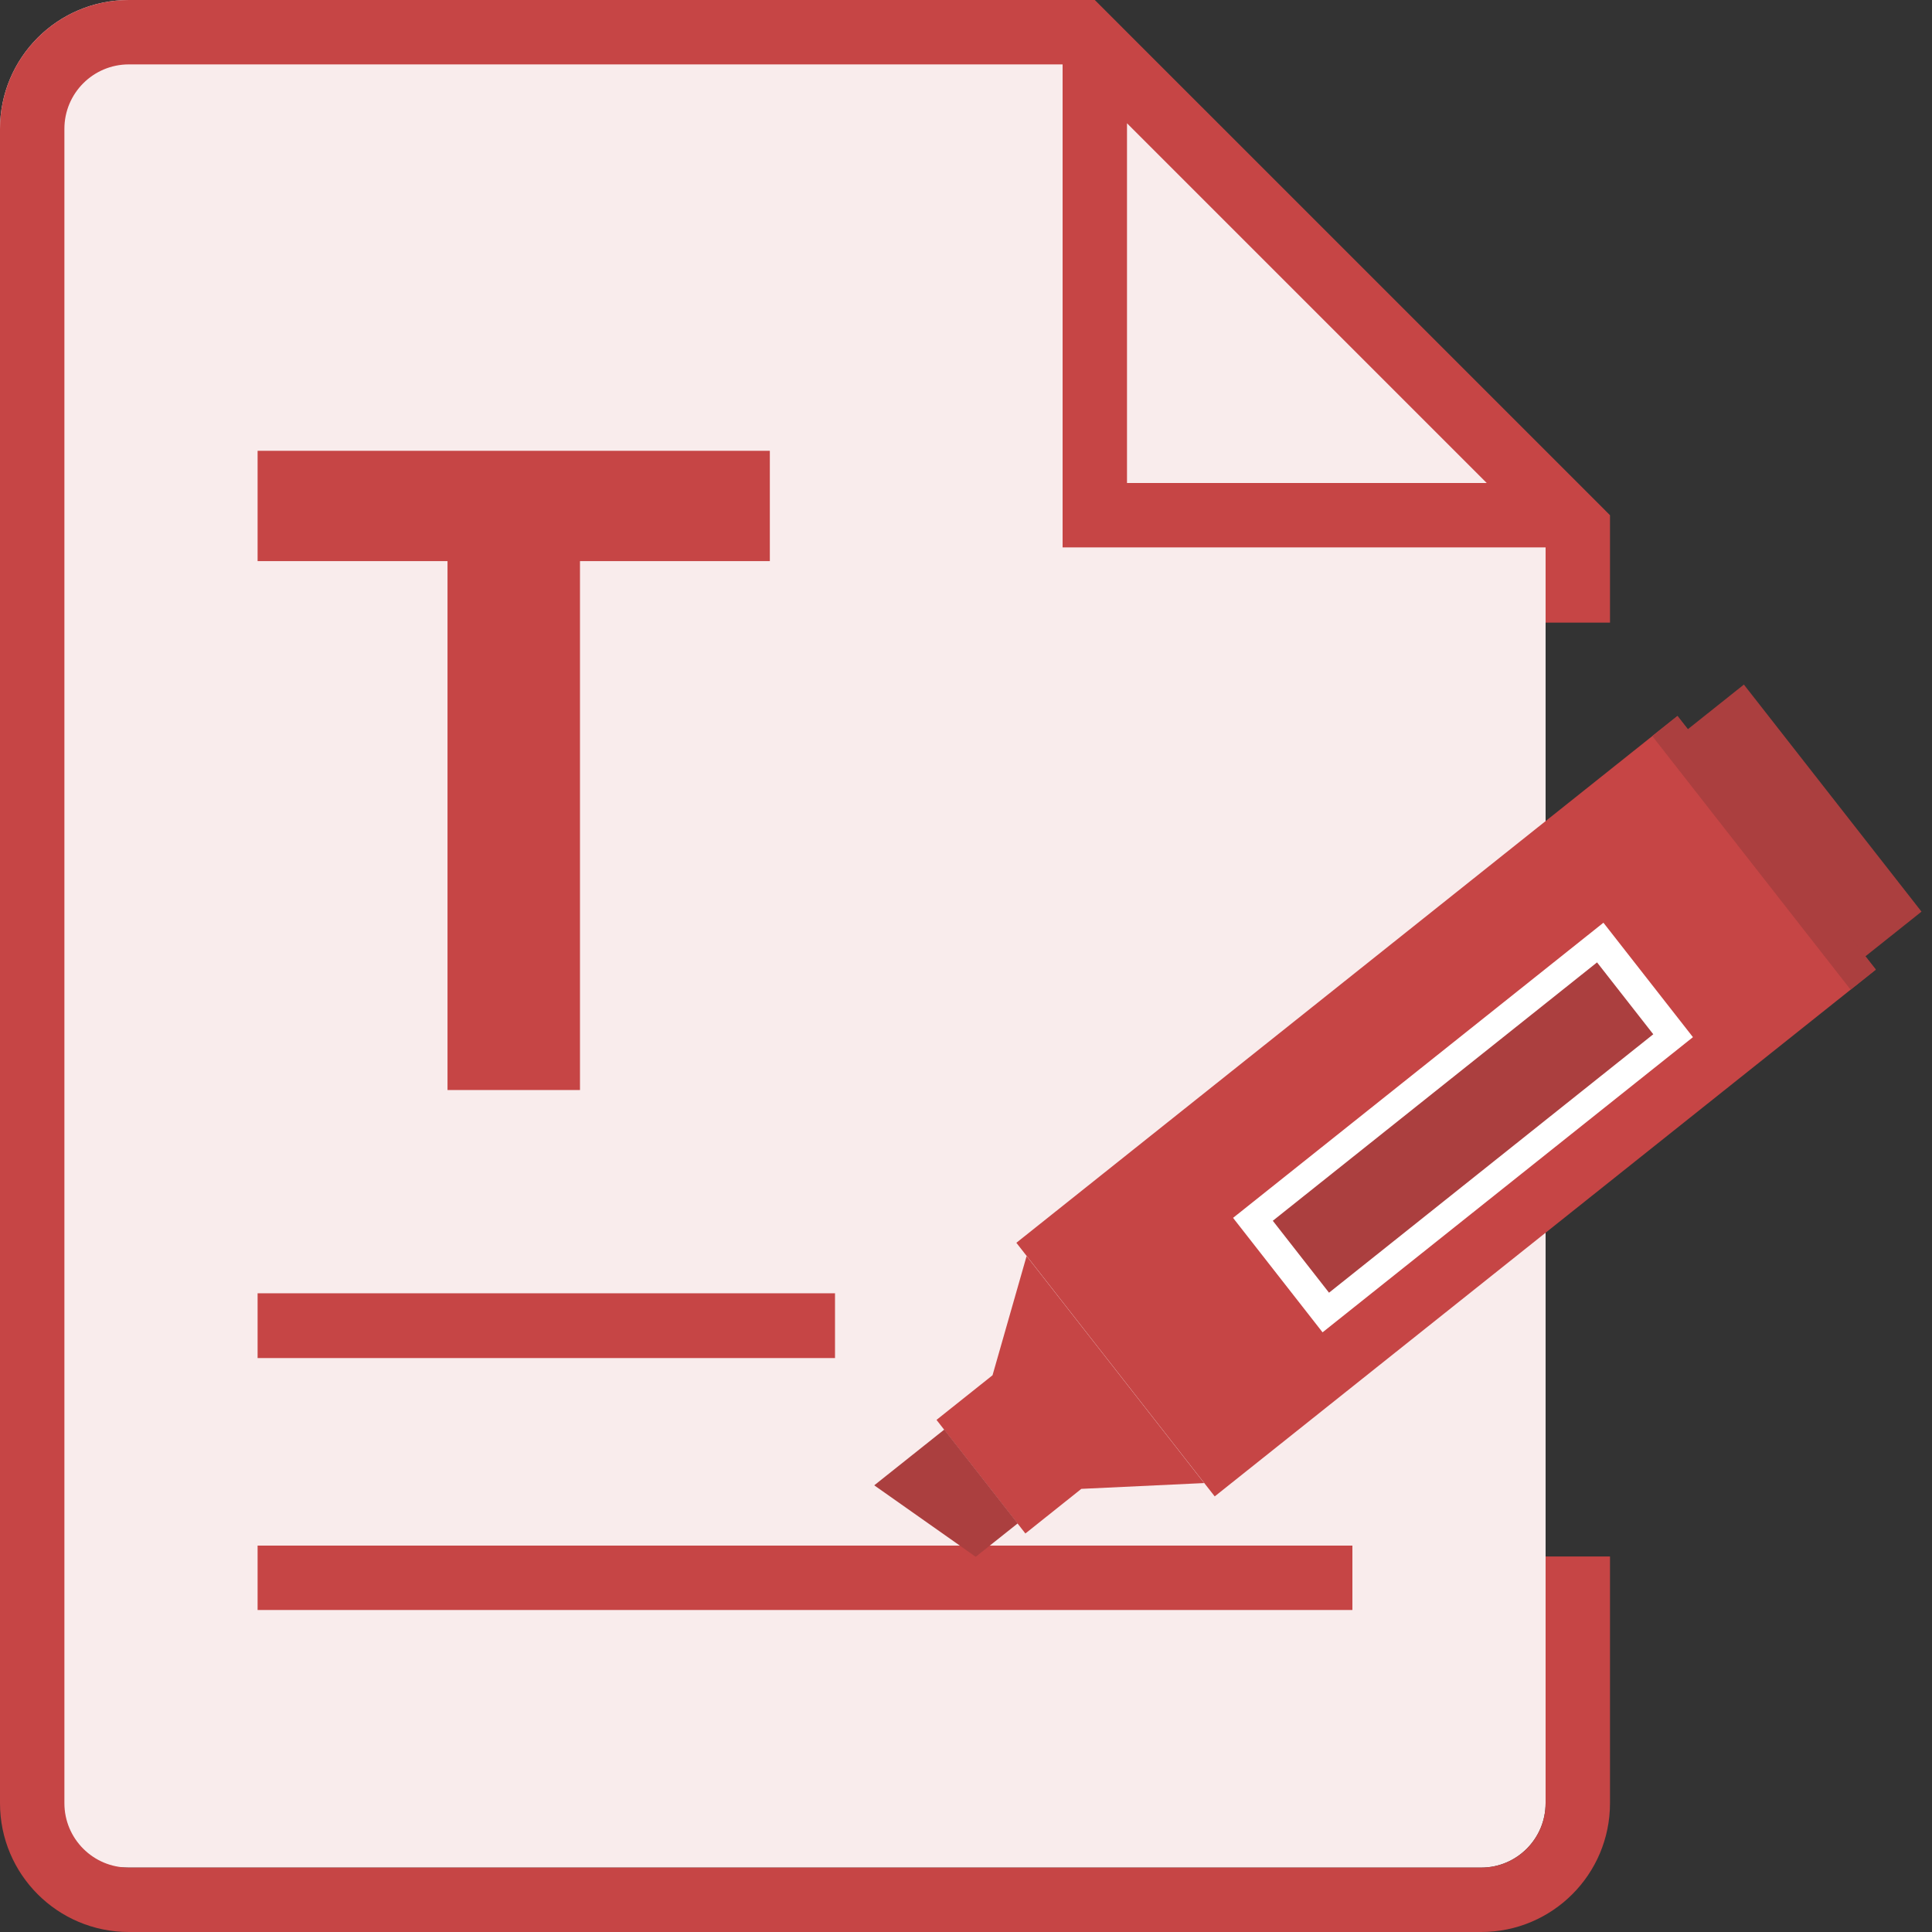
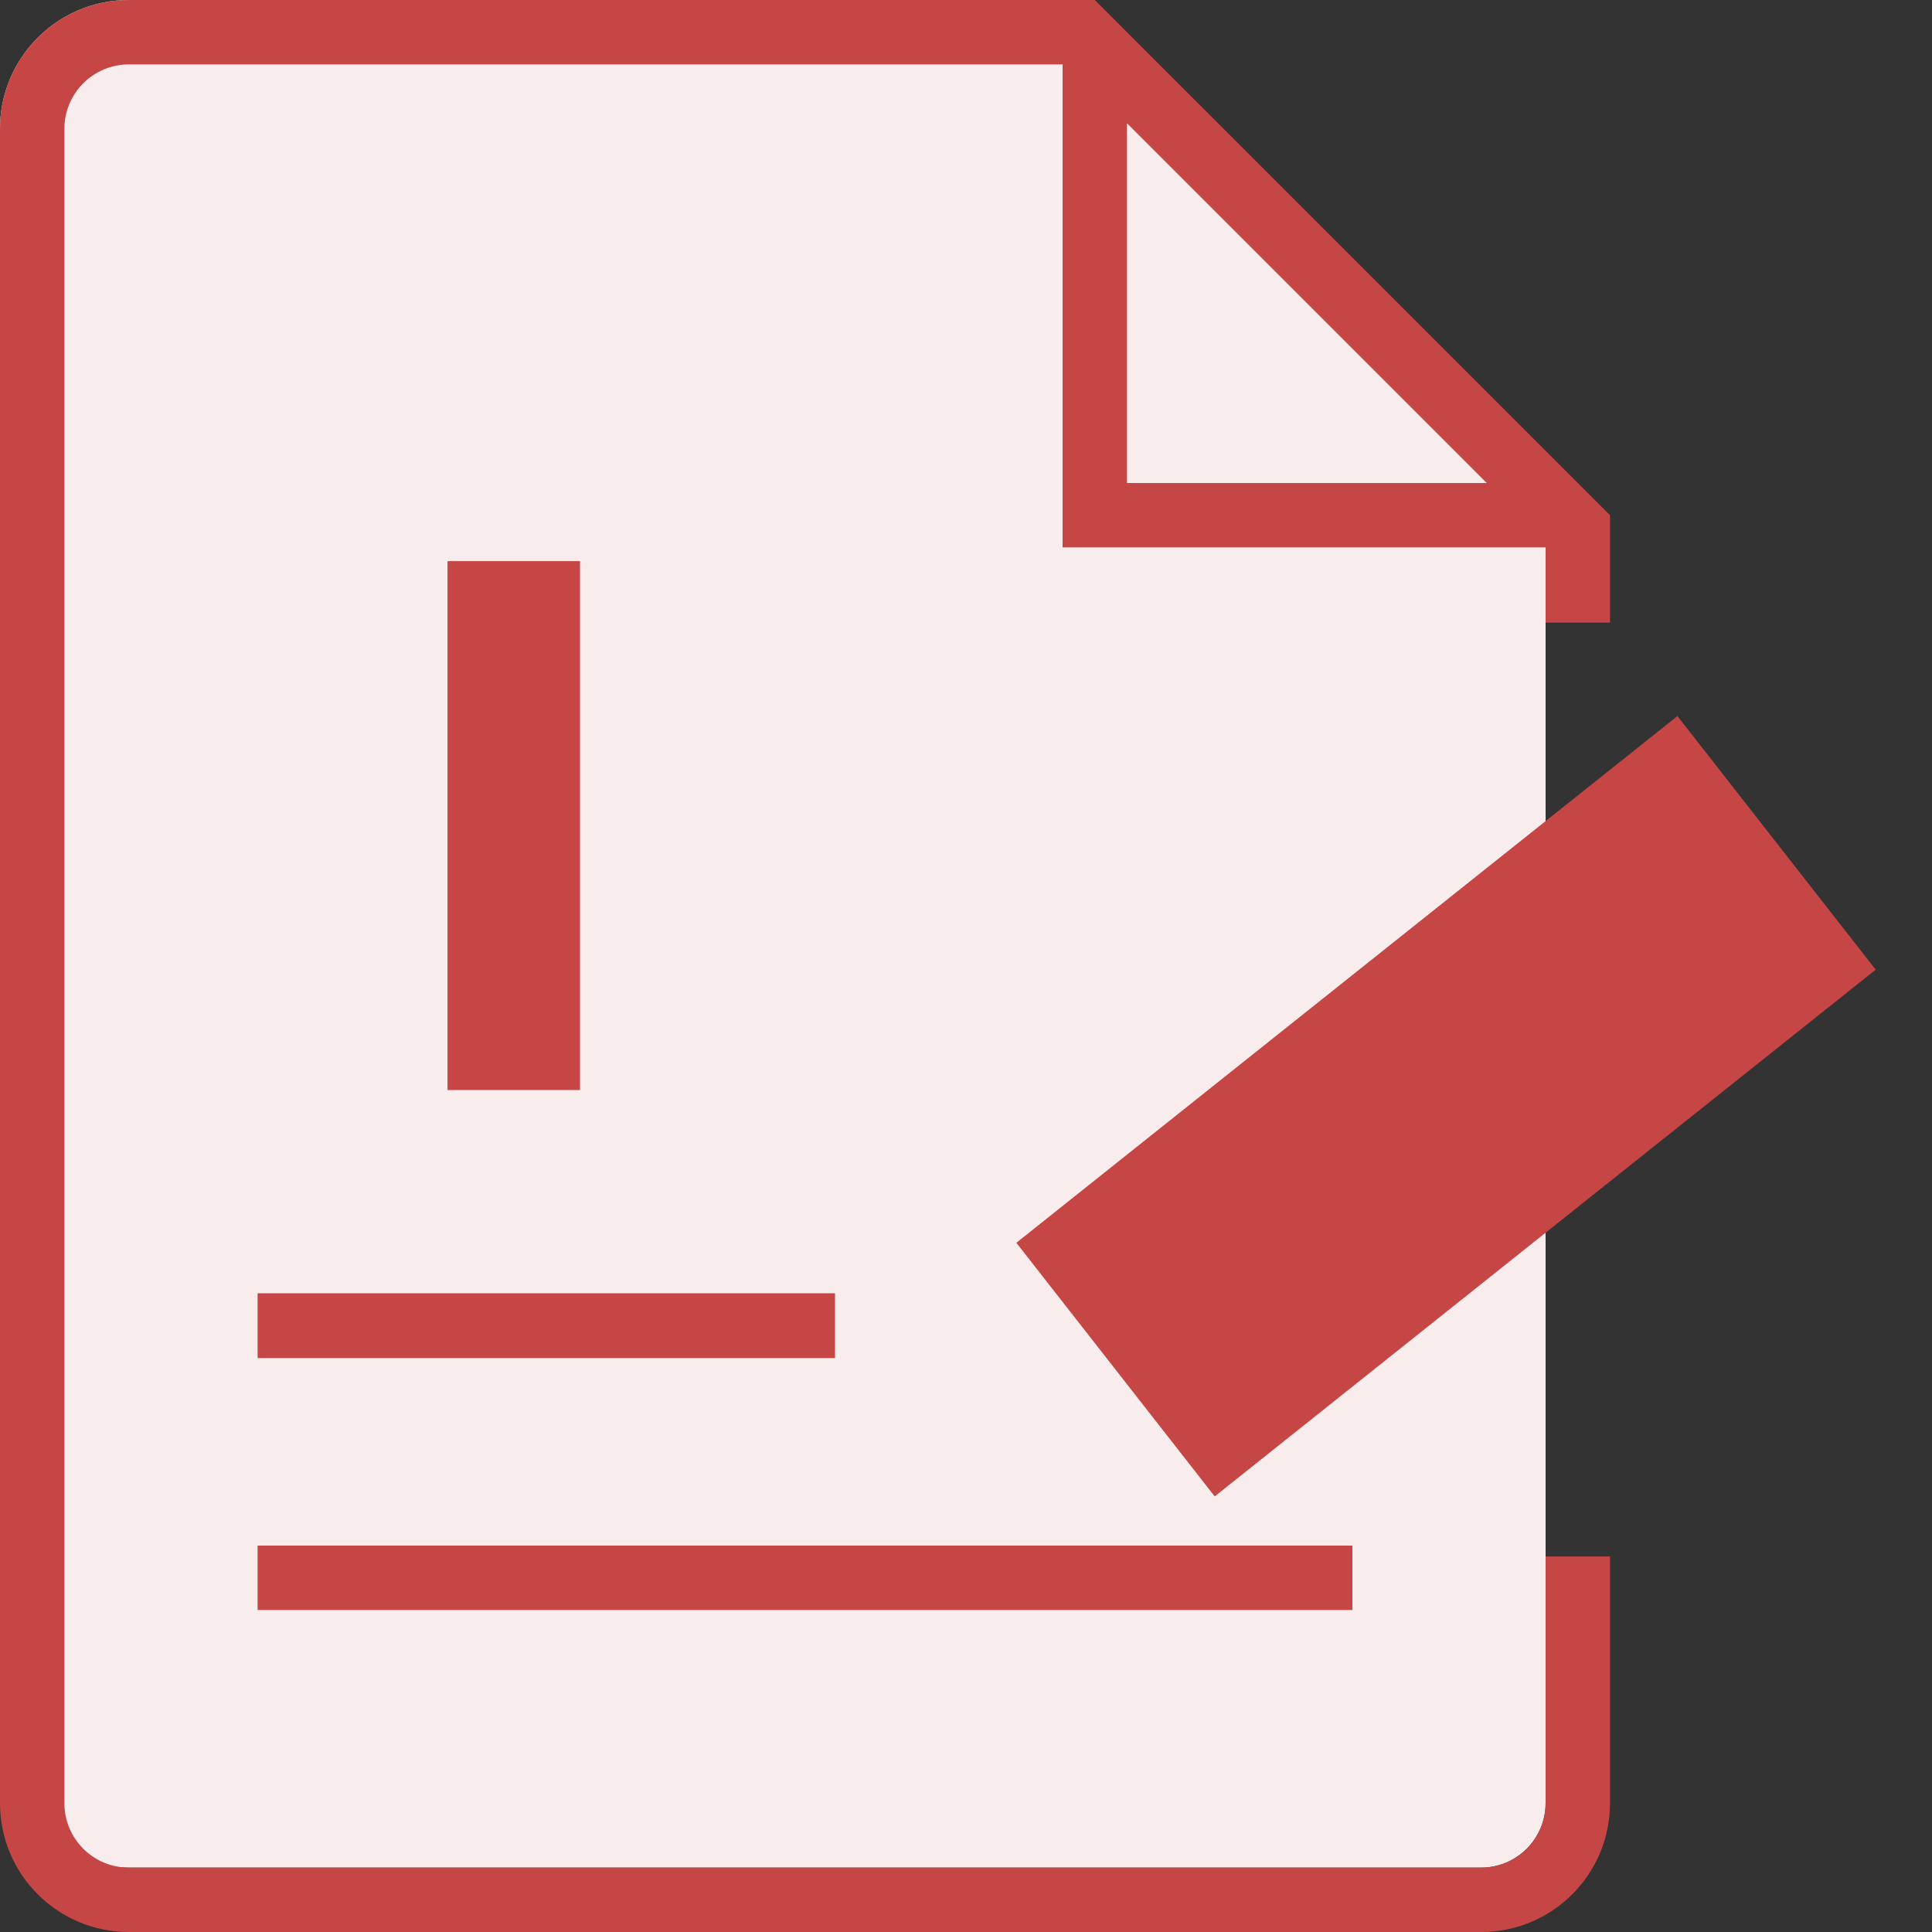
<svg xmlns="http://www.w3.org/2000/svg" width="30" height="30" viewBox="0 0 30 30" fill="none">
  <rect x="0" y="0" width="30" height="30" fill="#333333" stroke="none" />
  <g clip-path="url(#clip0_522_8232)">
    <path d="M23 29H2C0.895 29 0 28.105 0 27V2C0 0.895 0.895 0 2 0H16.819L24 7.573V28C24 28.552 23.552 29 23 29Z" fill="#F9ECEC" />
    <path fill-rule="evenodd" clip-rule="evenodd" d="M16.5 8V8.5H17H24V9.668H25V8.5V8L24.5 7.5L17.5 0.5L17 0H16.5H2C0.895 0 0 0.895 0 2V28C0 29.105 0.895 30 2 30H23C24.105 30 25 29.105 25 28V24.169H24V28C24 28.552 23.552 29 23 29H2C1.448 29 1 28.552 1 28V2C1 1.448 1.448 1 2 1H16.5V8ZM23.086 7.5L17.5 1.914V7.5H23.086Z" fill="#C64545" />
    <path fill-rule="evenodd" clip-rule="evenodd" d="M21 25H4V24H21V25Z" fill="#C64545" />
    <path fill-rule="evenodd" clip-rule="evenodd" d="M12.966 21.088H4V20.082H12.966V21.088Z" fill="#C64545" />
    <path d="M26.047 11.119L29.126 15.057L18.862 23.236L15.782 19.298L26.047 11.119Z" fill="#C64545" />
-     <path d="M27.079 10.63L29.837 14.156L28.967 14.849L26.209 11.323L27.079 10.63ZM26.048 11.117L29.128 15.055L28.736 15.367L25.656 11.429L26.048 11.117Z" fill="#AB3F3F" />
-     <path d="M15.941 19.504L15.412 21.355L14.542 22.048L15.922 23.812L16.791 23.119L18.698 23.029L15.941 19.504Z" fill="#C64545" />
-     <path d="M15.151 24.174L13.575 23.064L14.663 22.198L15.803 23.655L15.151 24.174ZM24.845 14.638L25.976 16.085L20.583 20.382L19.451 18.935L24.845 14.638Z" fill="#AB3F3F" />
-     <path d="M20.538 20.69L19.147 18.911L24.898 14.328L26.288 16.105L20.537 20.688L20.538 20.69ZM19.764 18.956L20.637 20.073L25.672 16.06L24.799 14.944L19.764 18.956Z" fill="white" />
-     <path d="M6.949 16.926V8.713H4V7H11.954V8.713H9.006V16.926H6.949Z" fill="#C64545" />
+     <path d="M6.949 16.926V8.713H4H11.954V8.713H9.006V16.926H6.949Z" fill="#C64545" />
  </g>
  <defs>
    <clipPath id="clip0_522_8232">
      <rect width="30" height="30" fill="white" />
    </clipPath>
  </defs>
</svg>